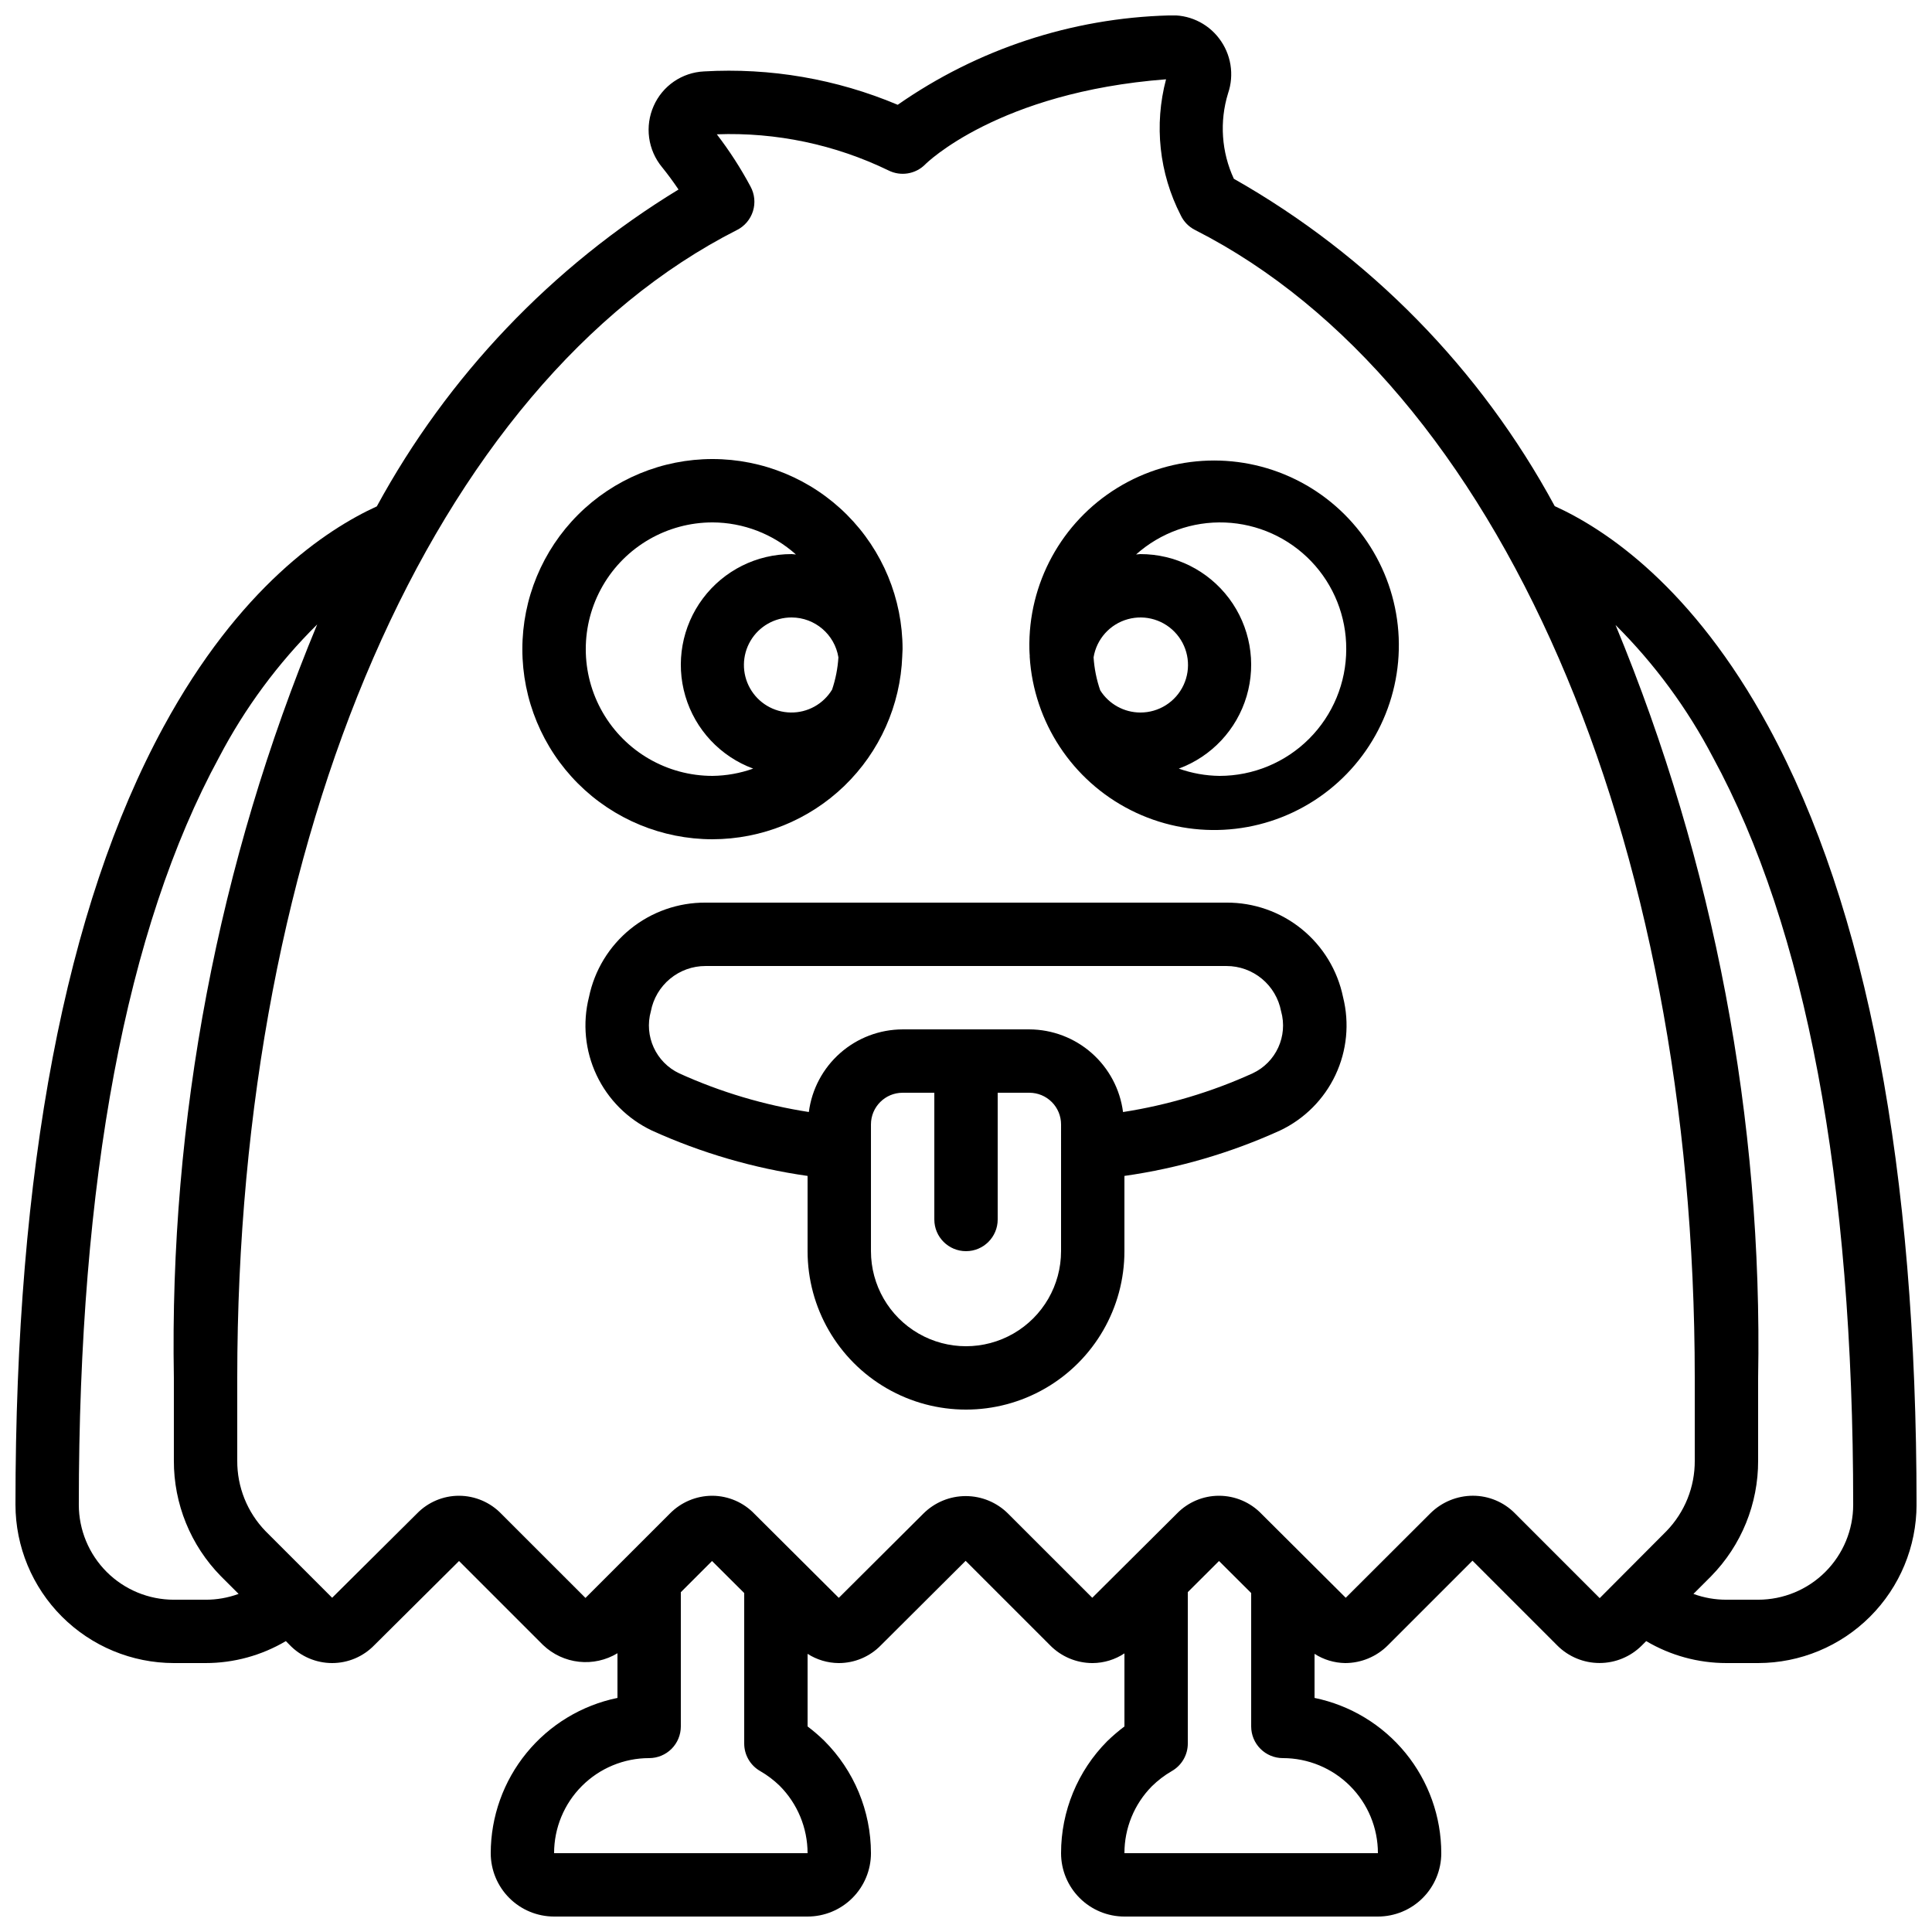
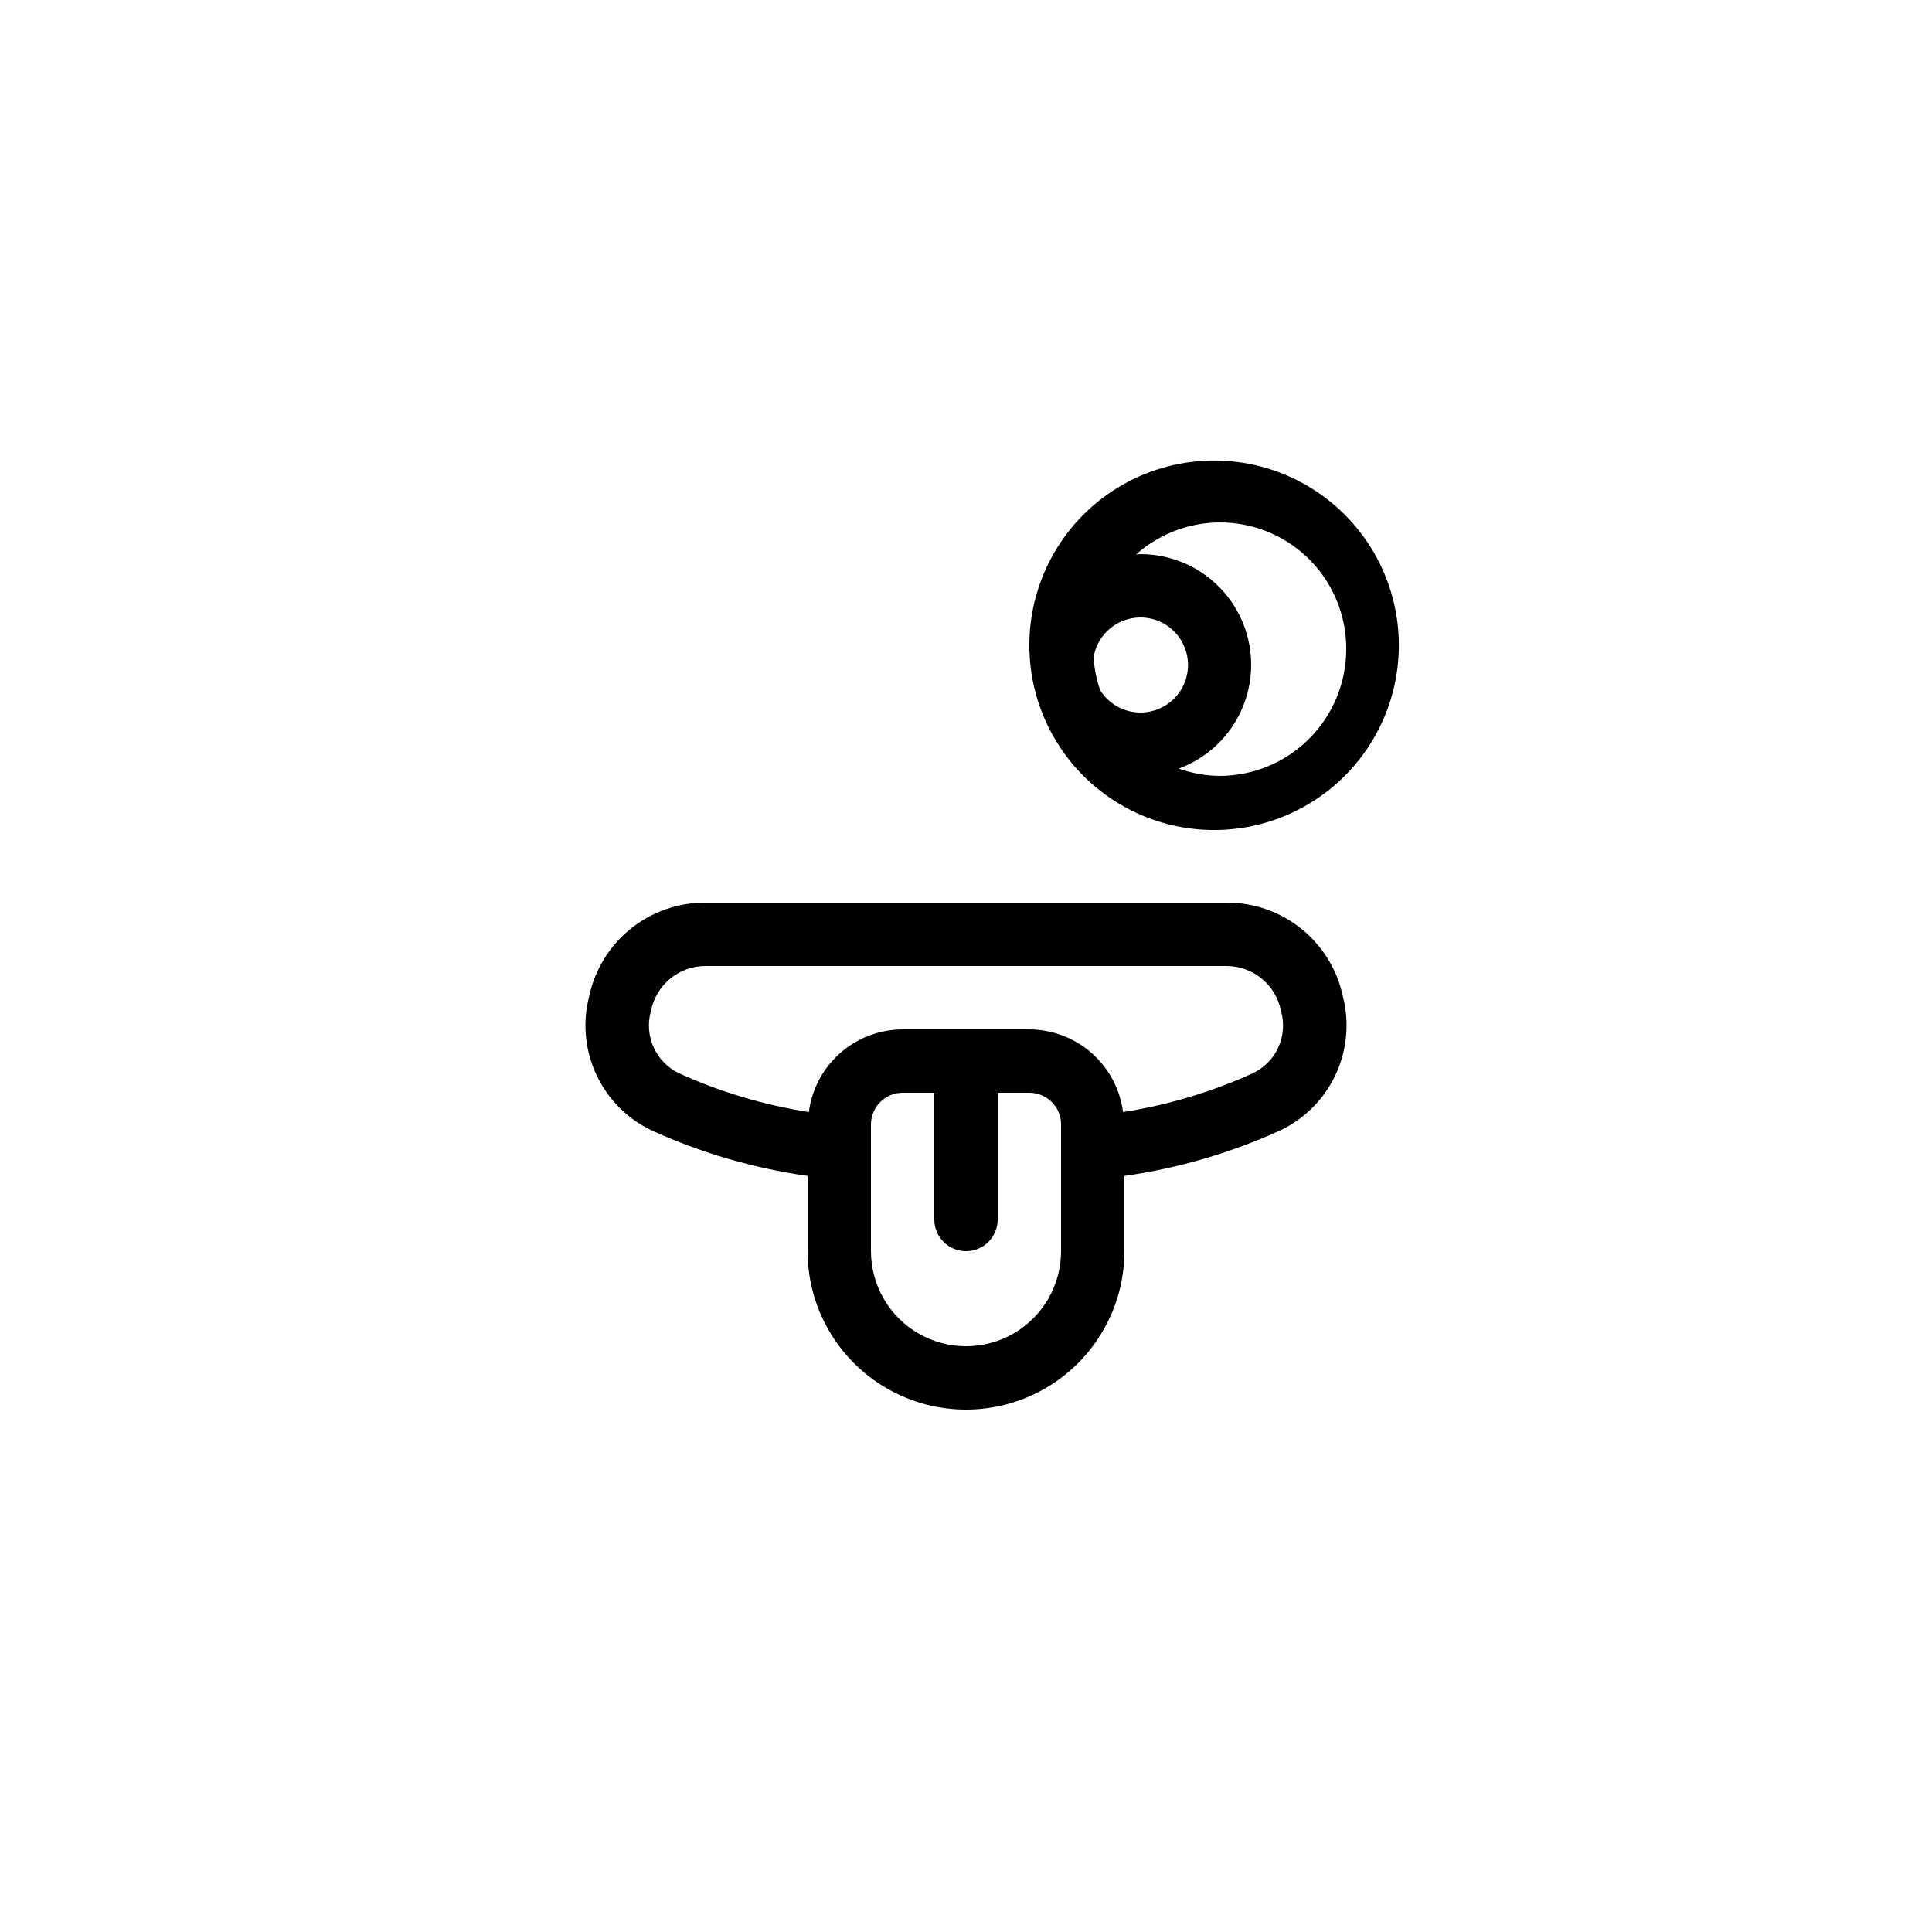
<svg xmlns="http://www.w3.org/2000/svg" width="800px" height="800px" version="1.1" viewBox="144 144 512 512">
  <defs>
    <clipPath id="a">
-       <path d="m148.09 148.09h503.81v503.81h-503.81z" />
-     </clipPath>
+       </clipPath>
  </defs>
-   <path d="m332.82 366.41c13.031-0.016 25.551-5.078 34.93-14.129 9.375-9.051 14.879-21.379 15.359-34.402v-0.109c0-0.578 0.082-1.148 0.082-1.738 0-13.363-5.309-26.176-14.754-35.625-9.449-9.449-22.266-14.758-35.625-14.758-13.363 0-26.176 5.309-35.625 14.758-9.449 9.449-14.758 22.262-14.758 35.625 0 13.359 5.309 26.176 14.758 35.625 9.449 9.445 22.262 14.754 35.625 14.754zm33.367-48.207c-0.18 2.914-0.746 5.793-1.68 8.559-2.324 3.832-6.508 6.141-10.988 6.059-4.481-0.078-8.582-2.531-10.77-6.445-2.188-3.91-2.133-8.691 0.145-12.551 2.277-3.859 6.438-6.215 10.918-6.191 6.152 0.027 11.387 4.496 12.375 10.57zm-33.367-35.762c8.16 0.031 16.027 3.055 22.109 8.5-0.379 0-0.738-0.102-1.117-0.102-9.262-0.02-17.984 4.34-23.535 11.75-5.551 7.414-7.273 17.012-4.648 25.891 2.621 8.879 9.285 16 17.973 19.207-3.461 1.234-7.106 1.887-10.781 1.93-12 0-23.09-6.402-29.086-16.793-6-10.391-6-23.195 0-33.586 5.996-10.395 17.086-16.797 29.086-16.797z" />
-   <path d="m416.88 318.05c1.082 17.336 11.27 32.805 26.773 40.645 15.5 7.84 33.996 6.879 48.602-2.527 14.609-9.402 23.137-25.844 22.414-43.203-0.727-17.355-10.59-33.031-25.93-41.188-15.336-8.16-33.848-7.578-48.645 1.523s-23.664 25.363-23.297 42.734c0 0.613 0.066 1.199 0.094 1.805zm29.305 14.777c-4.309-0.016-8.312-2.231-10.613-5.879-0.977-2.824-1.57-5.766-1.762-8.75 0.793-4.848 4.332-8.793 9.07-10.105 4.734-1.312 9.801 0.25 12.973 4.004 3.176 3.75 3.879 9.004 1.801 13.457-2.074 4.453-6.555 7.293-11.469 7.273zm54.582-16.793c0 8.906-3.539 17.449-9.84 23.75-6.297 6.297-14.84 9.836-23.75 9.836-3.676-0.043-7.316-0.695-10.781-1.93 8.688-3.207 15.352-10.328 17.977-19.207 2.621-8.879 0.898-18.477-4.652-25.891-5.551-7.41-14.273-11.77-23.535-11.75-0.379 0-0.738 0.094-1.117 0.102 6.465-5.773 14.918-8.812 23.578-8.473s16.852 4.027 22.844 10.289c5.992 6.262 9.316 14.605 9.277 23.273z" />
+   <path d="m416.88 318.05c1.082 17.336 11.27 32.805 26.773 40.645 15.5 7.84 33.996 6.879 48.602-2.527 14.609-9.402 23.137-25.844 22.414-43.203-0.727-17.355-10.59-33.031-25.93-41.188-15.336-8.16-33.848-7.578-48.645 1.523s-23.664 25.363-23.297 42.734c0 0.613 0.066 1.199 0.094 1.805zm29.305 14.777c-4.309-0.016-8.312-2.231-10.613-5.879-0.977-2.824-1.57-5.766-1.762-8.75 0.793-4.848 4.332-8.793 9.07-10.105 4.734-1.312 9.801 0.25 12.973 4.004 3.176 3.75 3.879 9.004 1.801 13.457-2.074 4.453-6.555 7.293-11.469 7.273zm54.582-16.793c0 8.906-3.539 17.449-9.84 23.75-6.297 6.297-14.84 9.836-23.75 9.836-3.676-0.043-7.316-0.695-10.781-1.93 8.688-3.207 15.352-10.328 17.977-19.207 2.621-8.879 0.898-18.477-4.652-25.891-5.551-7.41-14.273-11.77-23.535-11.75-0.379 0-0.738 0.094-1.117 0.102 6.465-5.773 14.918-8.812 23.578-8.473s16.852 4.027 22.844 10.289c5.992 6.262 9.316 14.605 9.277 23.273" />
  <path d="m300.08 408.25c-1.738 6.906-1.031 14.207 2.008 20.652 3.039 6.445 8.215 11.637 14.648 14.695 13.117 5.957 27.02 10.008 41.281 12.035v19.941c0 15 8 28.859 20.992 36.359 12.988 7.5 28.992 7.5 41.984 0 12.988-7.5 20.992-21.359 20.992-36.359v-19.941c14.258-2.027 28.156-6.086 41.27-12.051 6.434-3.055 11.613-8.242 14.652-14.688 3.039-6.441 3.75-13.738 2.016-20.645-1.461-7.106-5.34-13.484-10.973-18.047-5.633-4.566-12.676-7.039-19.93-6.996h-138.04c-7.25-0.043-14.293 2.43-19.93 6.996-5.633 4.562-9.512 10.941-10.969 18.047zm125.11 67.324c0 9-4.801 17.316-12.594 21.816s-17.398 4.5-25.191 0c-7.793-4.5-12.594-12.816-12.594-21.816v-33.586c0-4.641 3.758-8.398 8.395-8.398h8.398v33.586c0 4.641 3.758 8.398 8.398 8.398 4.637 0 8.395-3.758 8.395-8.398v-33.586h8.398c2.227 0 4.363 0.883 5.938 2.461 1.574 1.574 2.457 3.707 2.457 5.938zm58.316-63.574c1.844 6.594-1.352 13.555-7.555 16.449-10.93 4.961-22.48 8.41-34.336 10.254-0.781-6.039-3.731-11.586-8.297-15.617-4.562-4.027-10.438-6.262-16.523-6.289h-33.59c-6.094 0.016-11.973 2.246-16.543 6.273-4.574 4.027-7.527 9.582-8.309 15.625-11.848-1.836-23.391-5.273-34.312-10.227-6.203-2.906-9.398-9.871-7.555-16.469 0.637-3.375 2.434-6.422 5.082-8.613 2.644-2.191 5.973-3.387 9.41-3.383h138.04c3.434-0.004 6.762 1.195 9.406 3.387 2.644 2.191 4.441 5.238 5.078 8.609z" />
  <g clip-path="url(#a)">
-     <path d="m190.08 584.73h8.398c7.484 0.004 14.832-2.008 21.277-5.82l0.992 1h-0.004c2.941 3.07 7.008 4.812 11.262 4.82 4.211 0.004 8.242-1.699 11.176-4.723l22.469-22.324 22.309 22.309h0.004c2.59 2.461 5.922 4.004 9.477 4.391 3.555 0.387 7.137-0.406 10.195-2.258v11.84c-9.477 1.949-17.992 7.106-24.109 14.598-6.121 7.496-9.465 16.871-9.477 26.547 0 4.453 1.77 8.727 4.918 11.875 3.148 3.148 7.422 4.918 11.875 4.918h67.176c4.453 0 8.723-1.77 11.875-4.918 3.148-3.148 4.918-7.422 4.918-11.875-0.016-11.191-4.477-21.914-12.402-29.816-1.383-1.348-2.852-2.606-4.391-3.769v-19.238c2.465 1.578 5.324 2.426 8.254 2.445 4.211 0.004 8.242-1.699 11.176-4.723l22.453-22.371 22.352 22.352v0.004c2.961 3.019 7.008 4.727 11.234 4.738h0.102c2.988-0.027 5.906-0.918 8.398-2.57v19.363c-1.598 1.203-3.117 2.504-4.555 3.894-7.844 7.891-12.246 18.566-12.242 29.691 0 4.453 1.77 8.727 4.922 11.875 3.148 3.148 7.418 4.918 11.875 4.918h67.176-0.004c4.453 0 8.727-1.77 11.875-4.918s4.918-7.422 4.918-11.875c-0.008-9.676-3.356-19.051-9.473-26.547-6.121-7.492-14.637-12.648-24.113-14.598v-11.68c2.43 1.559 5.242 2.402 8.129 2.445 4.254-0.008 8.328-1.711 11.328-4.731l22.402-22.402 22.488 22.488h-0.004c2.969 2.965 6.992 4.629 11.188 4.629 4.191 0 8.215-1.664 11.184-4.629l1.176-1.176c6.438 3.812 13.785 5.824 21.27 5.82h8.398-0.004c11.133-0.016 21.805-4.441 29.672-12.312 7.871-7.871 12.301-18.543 12.312-29.672 0-88.863-13.191-158.21-39.223-206.12-20.102-37.004-43.086-52.32-56.672-58.5h0.004c-19.645-36.324-49.113-66.387-85.035-86.75-3.281-7.086-3.832-15.137-1.543-22.605 1.707-4.961 0.812-10.453-2.387-14.617-3.141-4.121-8.137-6.398-13.309-6.062-25.746 0.699-50.719 8.934-71.836 23.68-16.219-6.84-33.789-9.863-51.363-8.844-2.852 0.141-5.609 1.07-7.961 2.688-2.352 1.617-4.207 3.859-5.356 6.477-1.172 2.641-1.586 5.555-1.195 8.418 0.391 2.859 1.574 5.559 3.41 7.785 1.5 1.848 2.957 3.824 4.375 5.93-33.578 20.461-61.16 49.426-79.953 83.969-13.602 6.223-36.492 21.547-56.535 58.434-26.039 47.902-39.23 117.25-39.23 206.12 0.012 11.129 4.441 21.801 12.312 29.672 7.871 7.871 18.539 12.297 29.672 12.312zm100.76 50.383v-0.004c0-6.68 2.652-13.09 7.379-17.812 4.723-4.723 11.129-7.379 17.812-7.379 2.227 0 4.363-0.883 5.938-2.457 1.574-1.574 2.457-3.711 2.457-5.938v-35.57l8.27-8.27 8.527 8.488v39.887-0.004c0 3.027 1.625 5.816 4.254 7.309 1.863 1.074 3.586 2.379 5.133 3.879 4.734 4.742 7.394 11.168 7.406 17.867zm218.32 0-67.172-0.004c-0.008-6.625 2.594-12.988 7.246-17.707 1.586-1.566 3.363-2.922 5.289-4.039 2.629-1.492 4.258-4.281 4.258-7.309v-40.125l8.27-8.246 8.523 8.488v35.352c0 2.227 0.883 4.363 2.461 5.938 1.574 1.574 3.707 2.457 5.934 2.457 6.684 0 13.09 2.656 17.812 7.379 4.727 4.723 7.379 11.133 7.379 17.812zm88.766-290.46c24.676 45.41 37.188 112.06 37.188 198.1 0 6.68-2.652 13.086-7.379 17.812-4.723 4.723-11.129 7.375-17.812 7.375h-8.395c-2.984 0.012-5.949-0.508-8.75-1.535l4.695-4.695h-0.004c8.02-8.176 12.492-19.18 12.453-30.629v-21.918c1.238-68.398-11.621-136.32-37.785-199.53 10.332 10.289 19.027 22.102 25.789 35.023zm-258.61-139.7c2.027-1.027 3.551-2.828 4.227-4.996 0.676-2.172 0.445-4.519-0.645-6.516-2.594-4.852-5.582-9.48-8.934-13.848 15.719-0.578 31.34 2.707 45.496 9.574 3.25 1.629 7.184 0.984 9.738-1.605 0.184-0.203 19.254-19.129 63.816-22.547-3.203 12.078-1.82 24.91 3.887 36.023 0.793 1.691 2.129 3.066 3.797 3.906 80.441 40.875 132.43 160.28 132.43 304.21v21.918c0.047 7-2.668 13.734-7.559 18.75l-17.633 17.699-22.496-22.504h0.004c-2.941-2.965-6.941-4.633-11.117-4.633-4.215 0.012-8.25 1.68-11.246 4.641l-22.445 22.402-22.32-22.227h0.004c-2.945-3.07-7.016-4.805-11.27-4.809-4.203-0.004-8.23 1.699-11.16 4.719l-22.426 22.316-22.32-22.309c-2.977-2.973-7.012-4.641-11.219-4.641s-8.238 1.668-11.219 4.641l-22.418 22.328-22.32-22.227c-2.91-3.047-6.926-4.789-11.141-4.828h-0.102c-4.219 0.012-8.254 1.715-11.211 4.727l-22.359 22.352-22.277-22.27c-2.934-3.059-6.984-4.793-11.227-4.809-4.203-0.004-8.23 1.699-11.16 4.719l-22.469 22.316-17.633-17.633c-4.867-5.012-7.566-11.738-7.516-18.723v-21.918c0-143.94 51.984-263.34 132.45-304.21zm-137.24 139.7c6.801-12.988 15.562-24.848 25.98-35.168-26.266 63.238-39.195 131.21-37.98 199.68v21.918c-0.039 11.449 4.434 22.449 12.453 30.621l4.703 4.695c-2.805 1.031-5.773 1.555-8.758 1.543h-8.398c-6.68 0-13.09-2.652-17.812-7.375-4.723-4.727-7.379-11.133-7.379-17.812 0-86.035 12.512-152.69 37.191-198.1z" />
-   </g>
+     </g>
</svg>